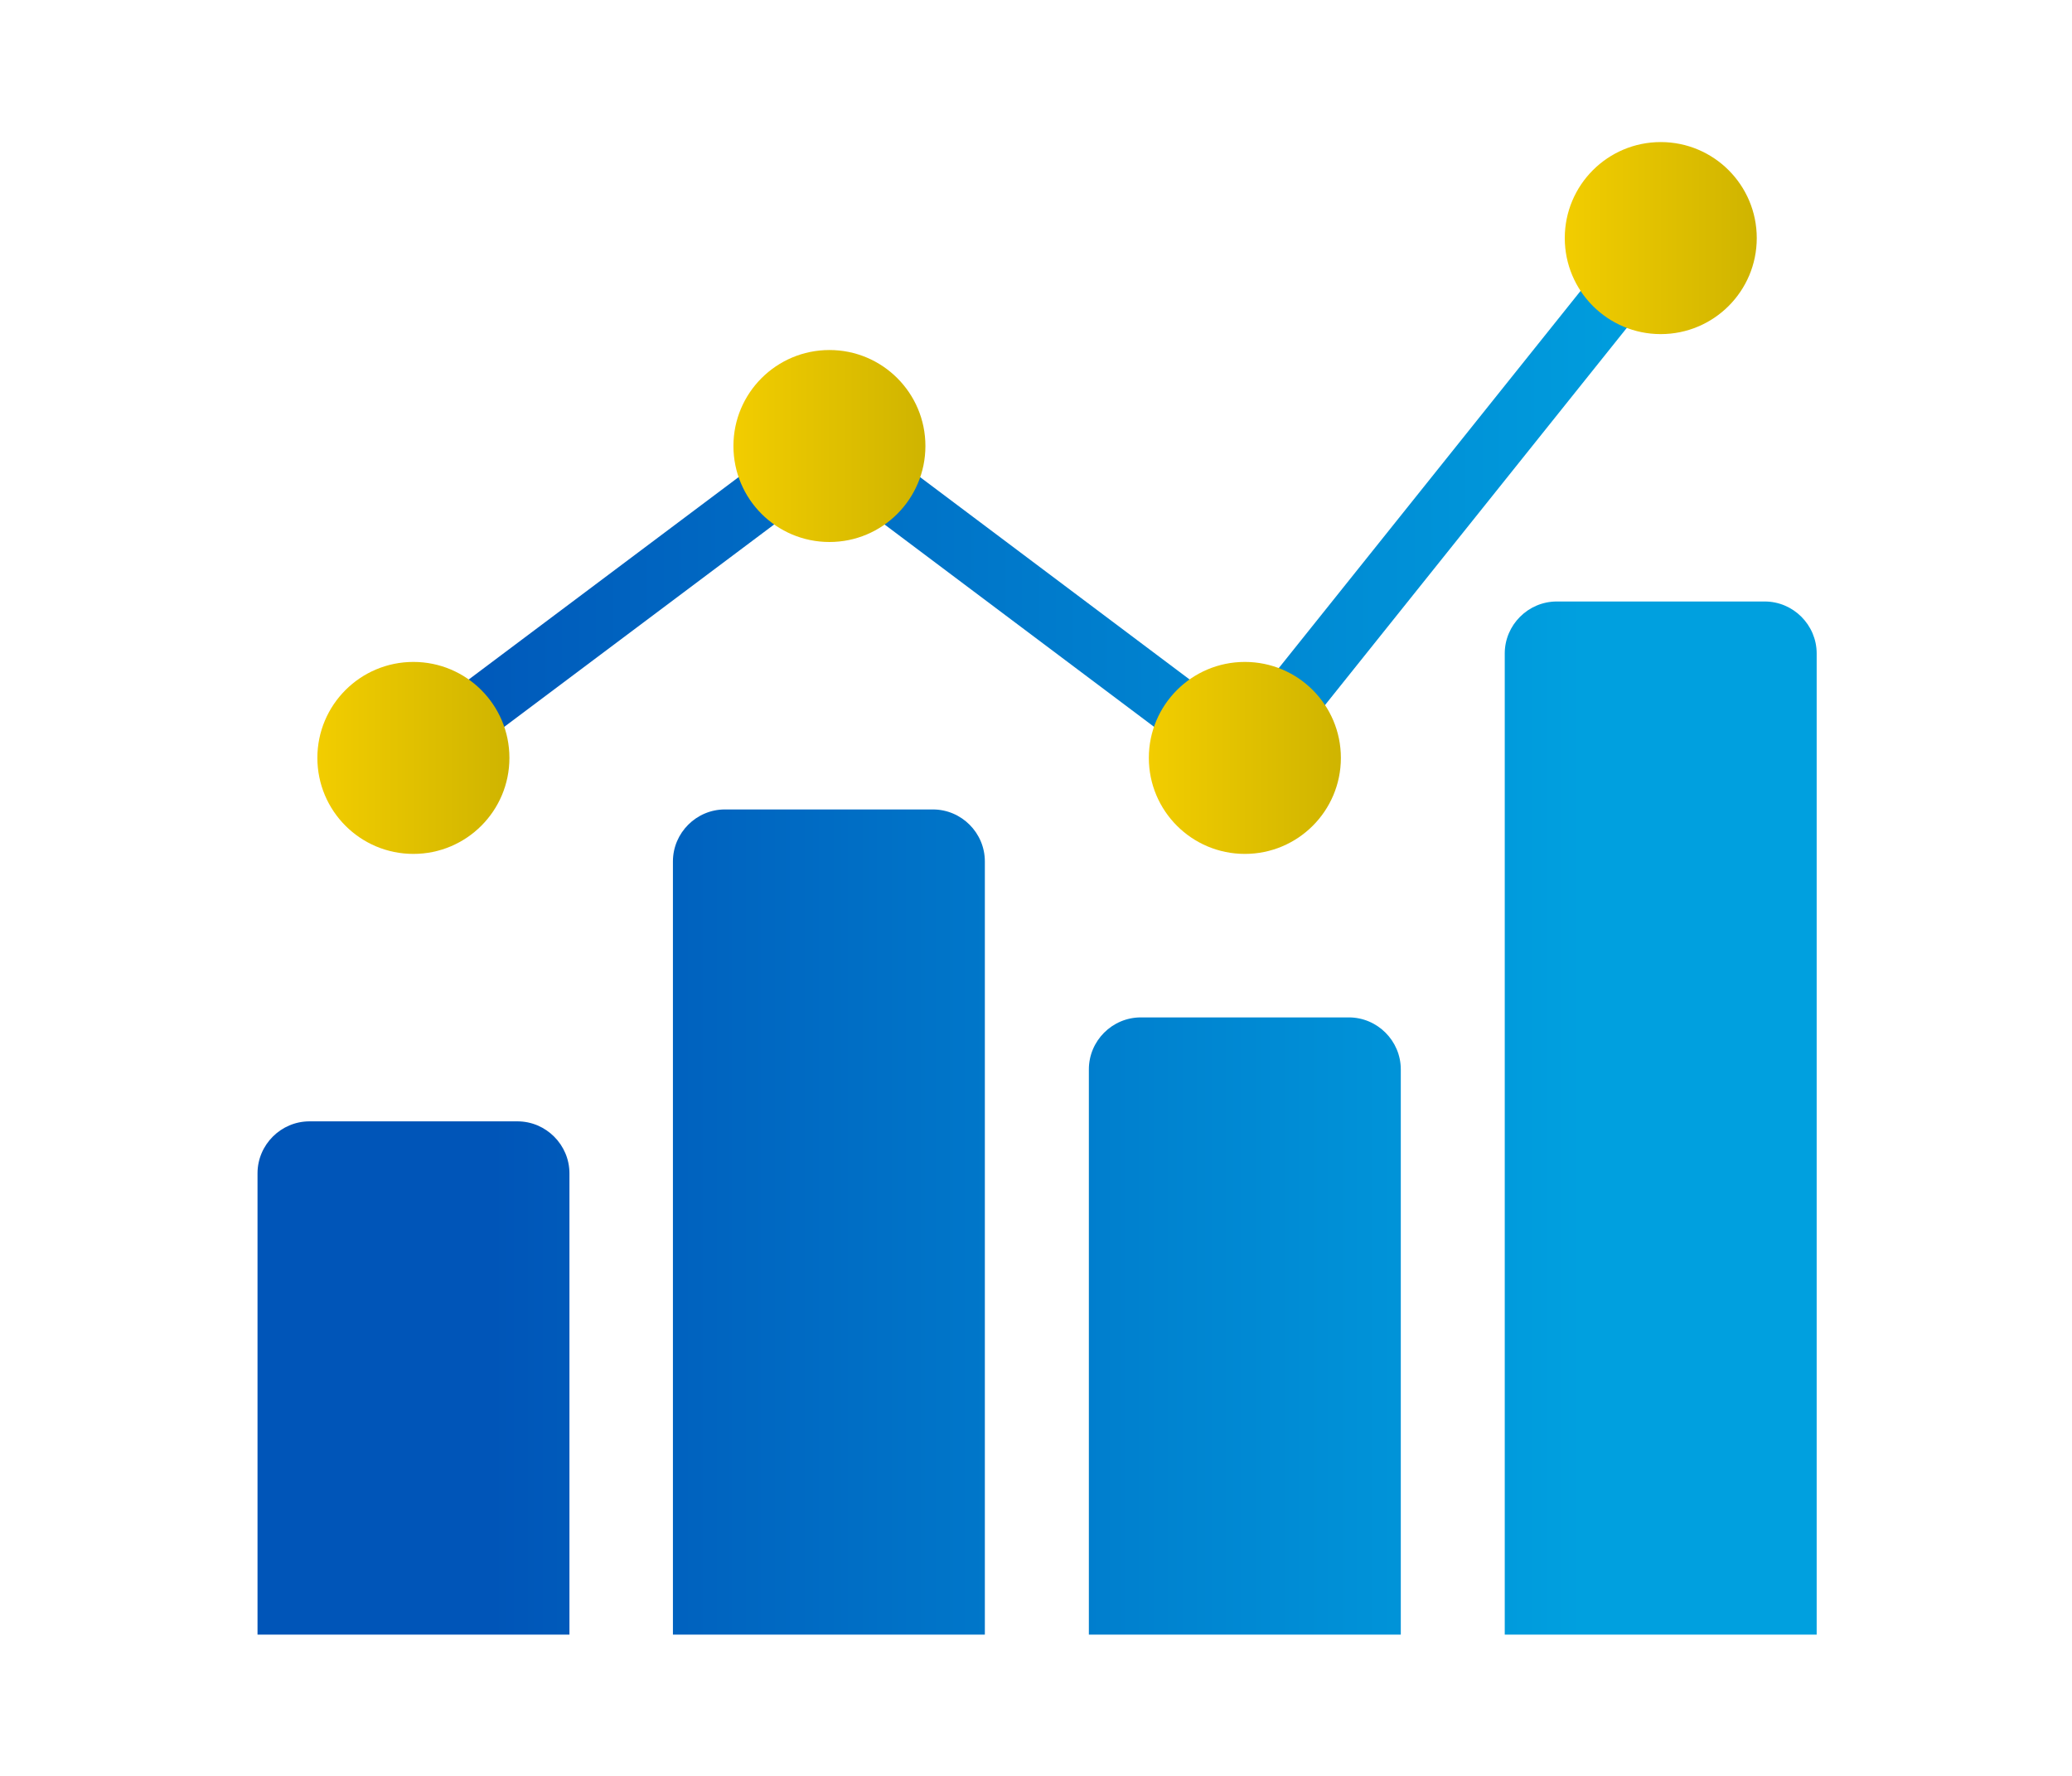
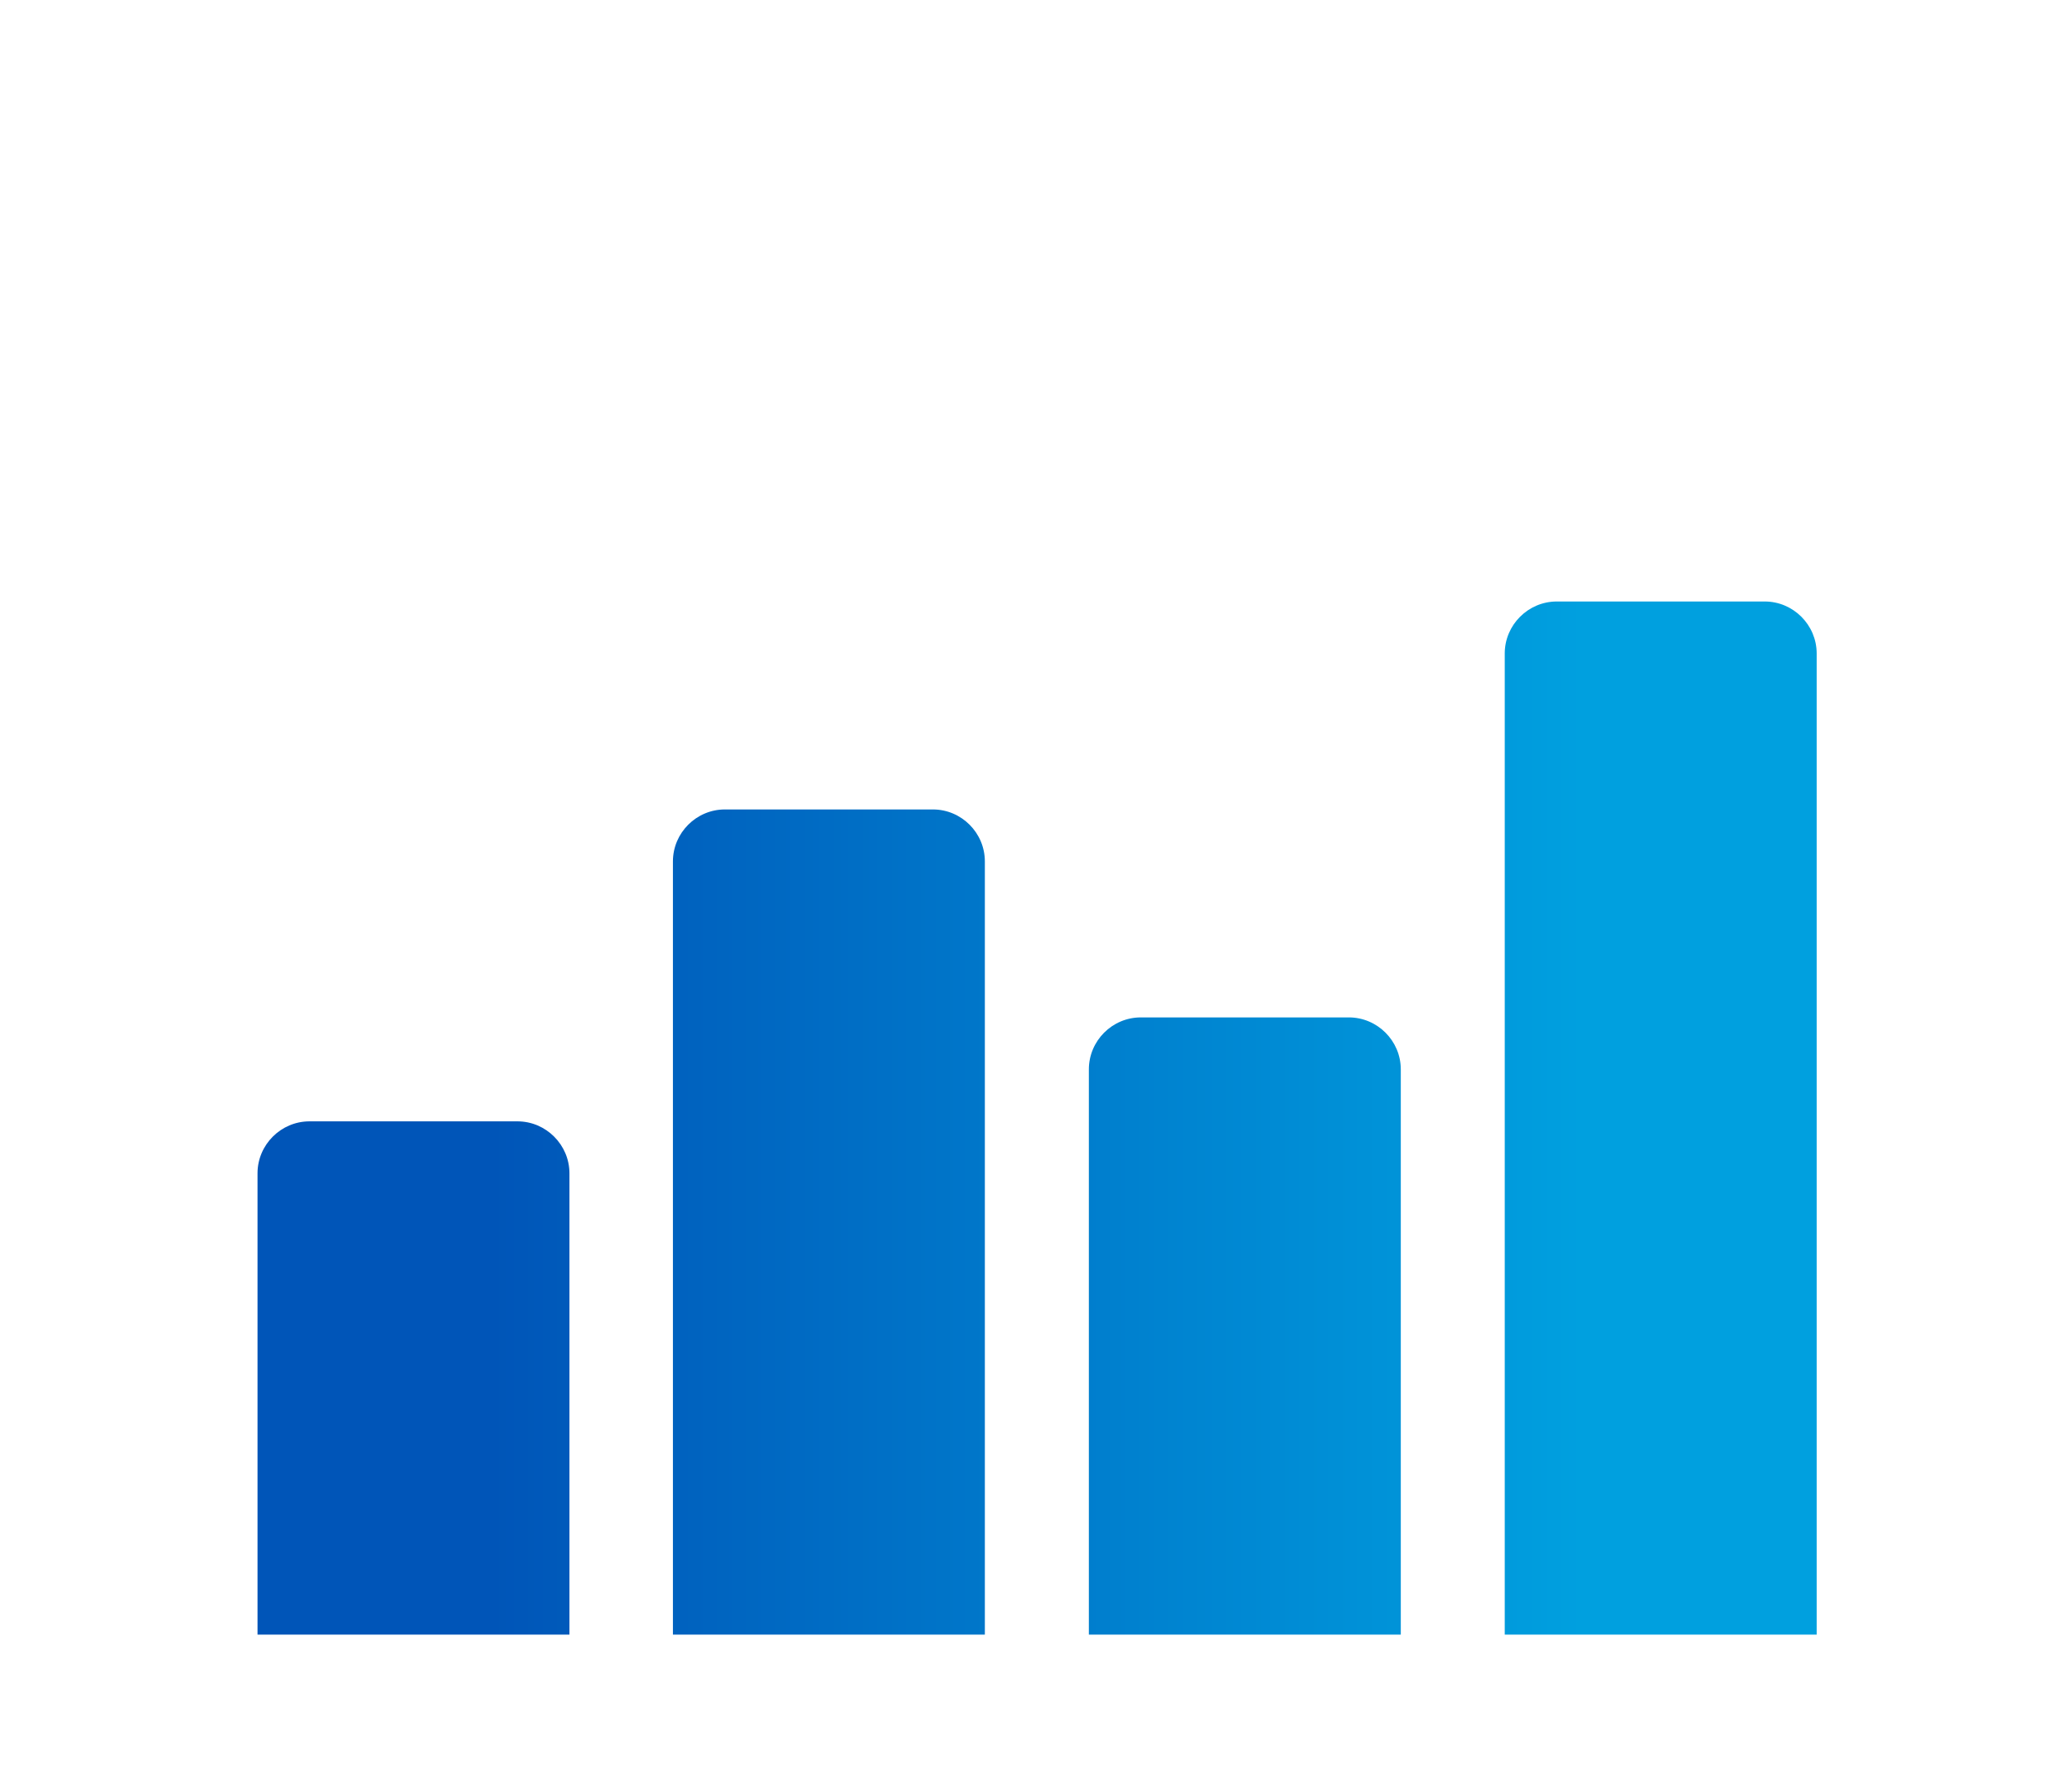
<svg xmlns="http://www.w3.org/2000/svg" width="35" height="30" viewBox="0 0 35 30" fill="none">
-   <path d="M6.984 12.804L14.01 7.535L21.027 12.804L28.053 4.022" stroke="url(#paint0_linear_5485_15080)" stroke-miterlimit="10" />
  <path d="M15.758 13.674H12.245C11.763 13.674 11.367 14.069 11.367 14.552V27.614H16.636V14.552C16.636 14.069 16.241 13.674 15.758 13.674ZM22.784 17.187H19.271C18.788 17.187 18.393 17.582 18.393 18.065V27.614H23.662V18.065C23.662 17.582 23.266 17.187 22.784 17.187ZM29.809 10.161H26.297C25.814 10.161 25.418 10.557 25.418 11.039V27.614H30.687V11.039C30.687 10.557 30.292 10.161 29.809 10.161ZM8.741 18.943H5.228C4.745 18.943 4.35 19.339 4.35 19.821V27.614H9.619V19.821C9.619 19.339 9.223 18.943 8.741 18.943Z" fill="url(#paint1_linear_5485_15080)" />
-   <path d="M6.983 14.425C7.879 14.425 8.605 13.699 8.605 12.803C8.605 11.908 7.879 11.182 6.983 11.182C6.087 11.182 5.361 11.908 5.361 12.803C5.361 13.699 6.087 14.425 6.983 14.425Z" fill="url(#paint2_linear_5485_15080)" />
-   <path d="M14.011 9.156C14.906 9.156 15.632 8.43 15.632 7.534C15.632 6.639 14.906 5.913 14.011 5.913C13.115 5.913 12.389 6.639 12.389 7.534C12.389 8.43 13.115 9.156 14.011 9.156Z" fill="url(#paint3_linear_5485_15080)" />
-   <path d="M21.028 14.425C21.924 14.425 22.65 13.699 22.65 12.803C22.65 11.908 21.924 11.182 21.028 11.182C20.132 11.182 19.406 11.908 19.406 12.803C19.406 13.699 20.132 14.425 21.028 14.425Z" fill="url(#paint4_linear_5485_15080)" />
-   <path d="M28.053 5.644C28.949 5.644 29.675 4.918 29.675 4.022C29.675 3.126 28.949 2.4 28.053 2.4C27.158 2.4 26.432 3.126 26.432 4.022C26.432 4.918 27.158 5.644 28.053 5.644Z" fill="url(#paint5_linear_5485_15080)" />
  <defs>
    <linearGradient id="paint0_linear_5485_15080" x1="6.747" y1="8.563" x2="28.362" y2="8.563" gradientUnits="userSpaceOnUse">
      <stop stop-color="#0055B8" />
      <stop offset="1" stop-color="#00A0DF" />
    </linearGradient>
    <linearGradient id="paint1_linear_5485_15080" x1="4.35" y1="18.888" x2="30.687" y2="18.888" gradientUnits="userSpaceOnUse">
      <stop offset="0.15" stop-color="#0055B8" />
      <stop offset="0.85" stop-color="#00A0DF" />
    </linearGradient>
    <linearGradient id="paint2_linear_5485_15080" x1="5.353" y1="12.803" x2="8.605" y2="12.803" gradientUnits="userSpaceOnUse">
      <stop stop-color="#F2CD00" />
      <stop offset="1" stop-color="#CFB400" />
    </linearGradient>
    <linearGradient id="paint3_linear_5485_15080" x1="12.381" y1="7.534" x2="15.632" y2="7.534" gradientUnits="userSpaceOnUse">
      <stop stop-color="#F2CD00" />
      <stop offset="1" stop-color="#CFB400" />
    </linearGradient>
    <linearGradient id="paint4_linear_5485_15080" x1="19.406" y1="-10.947" x2="22.658" y2="-10.947" gradientUnits="userSpaceOnUse">
      <stop stop-color="#F2CD00" />
      <stop offset="1" stop-color="#CFB400" />
    </linearGradient>
    <linearGradient id="paint5_linear_5485_15080" x1="26.432" y1="4.022" x2="29.675" y2="4.022" gradientUnits="userSpaceOnUse">
      <stop stop-color="#F2CD00" />
      <stop offset="1" stop-color="#CFB400" />
    </linearGradient>
  </defs>
</svg>